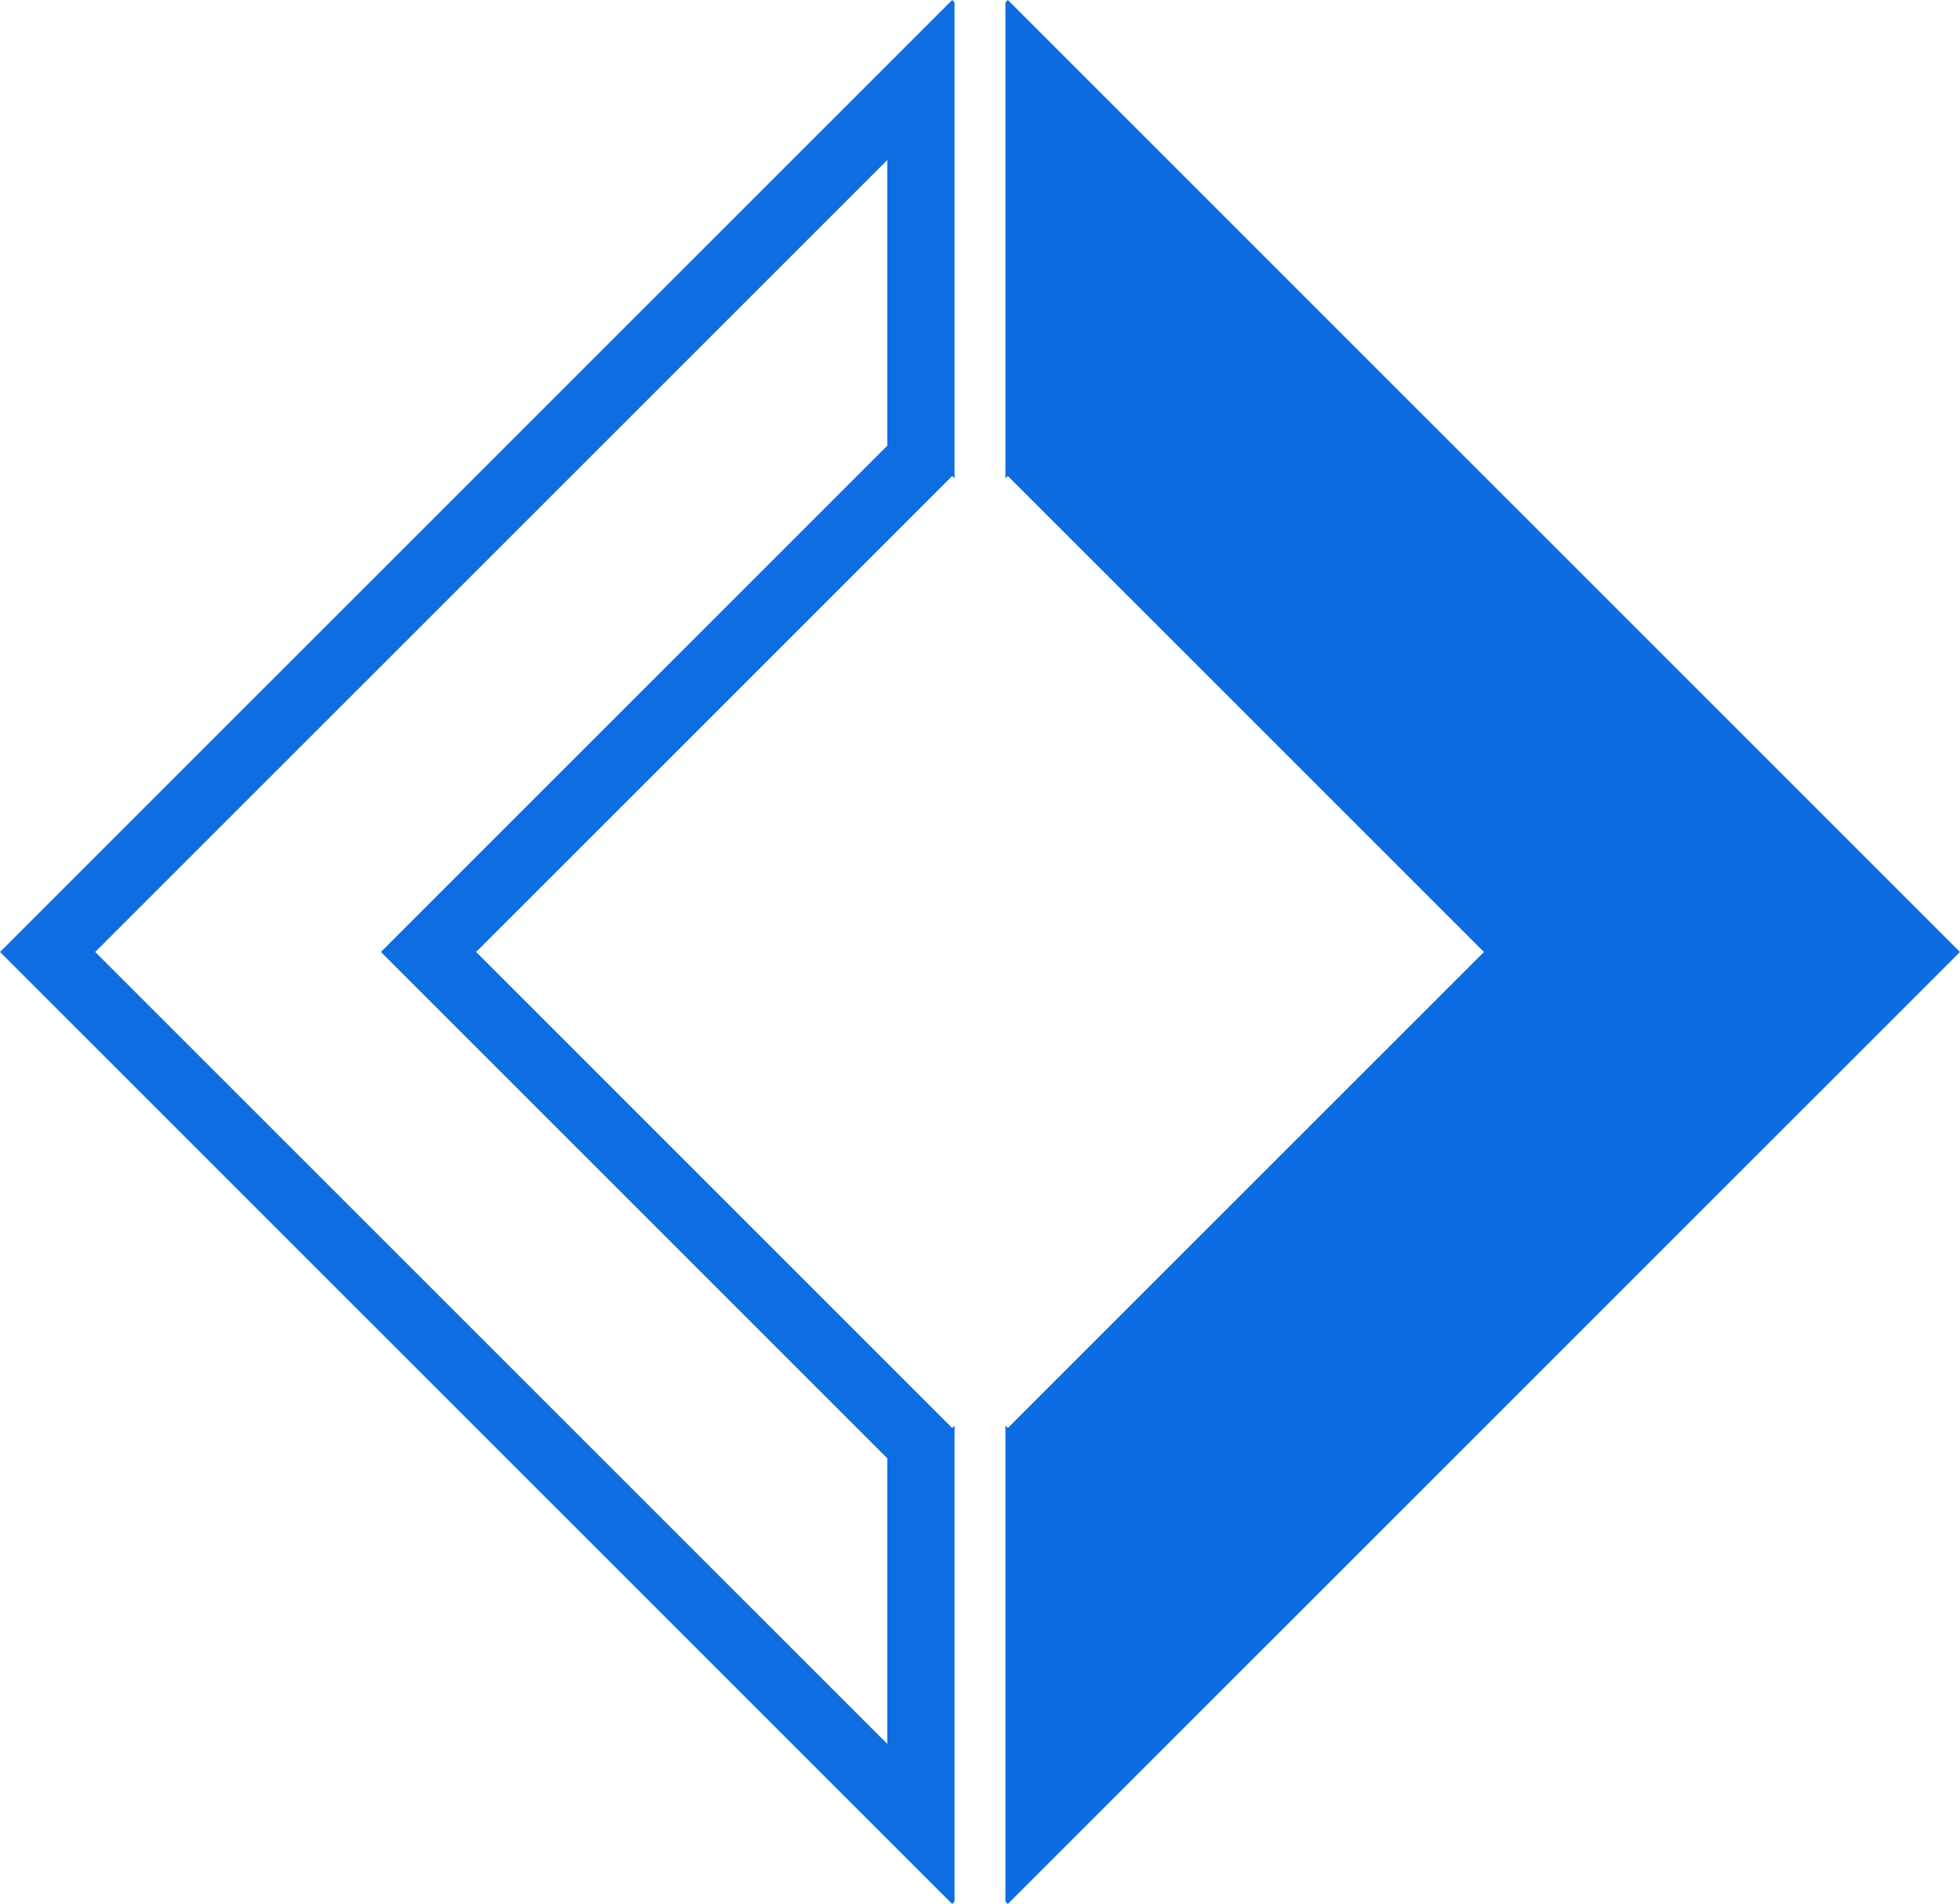
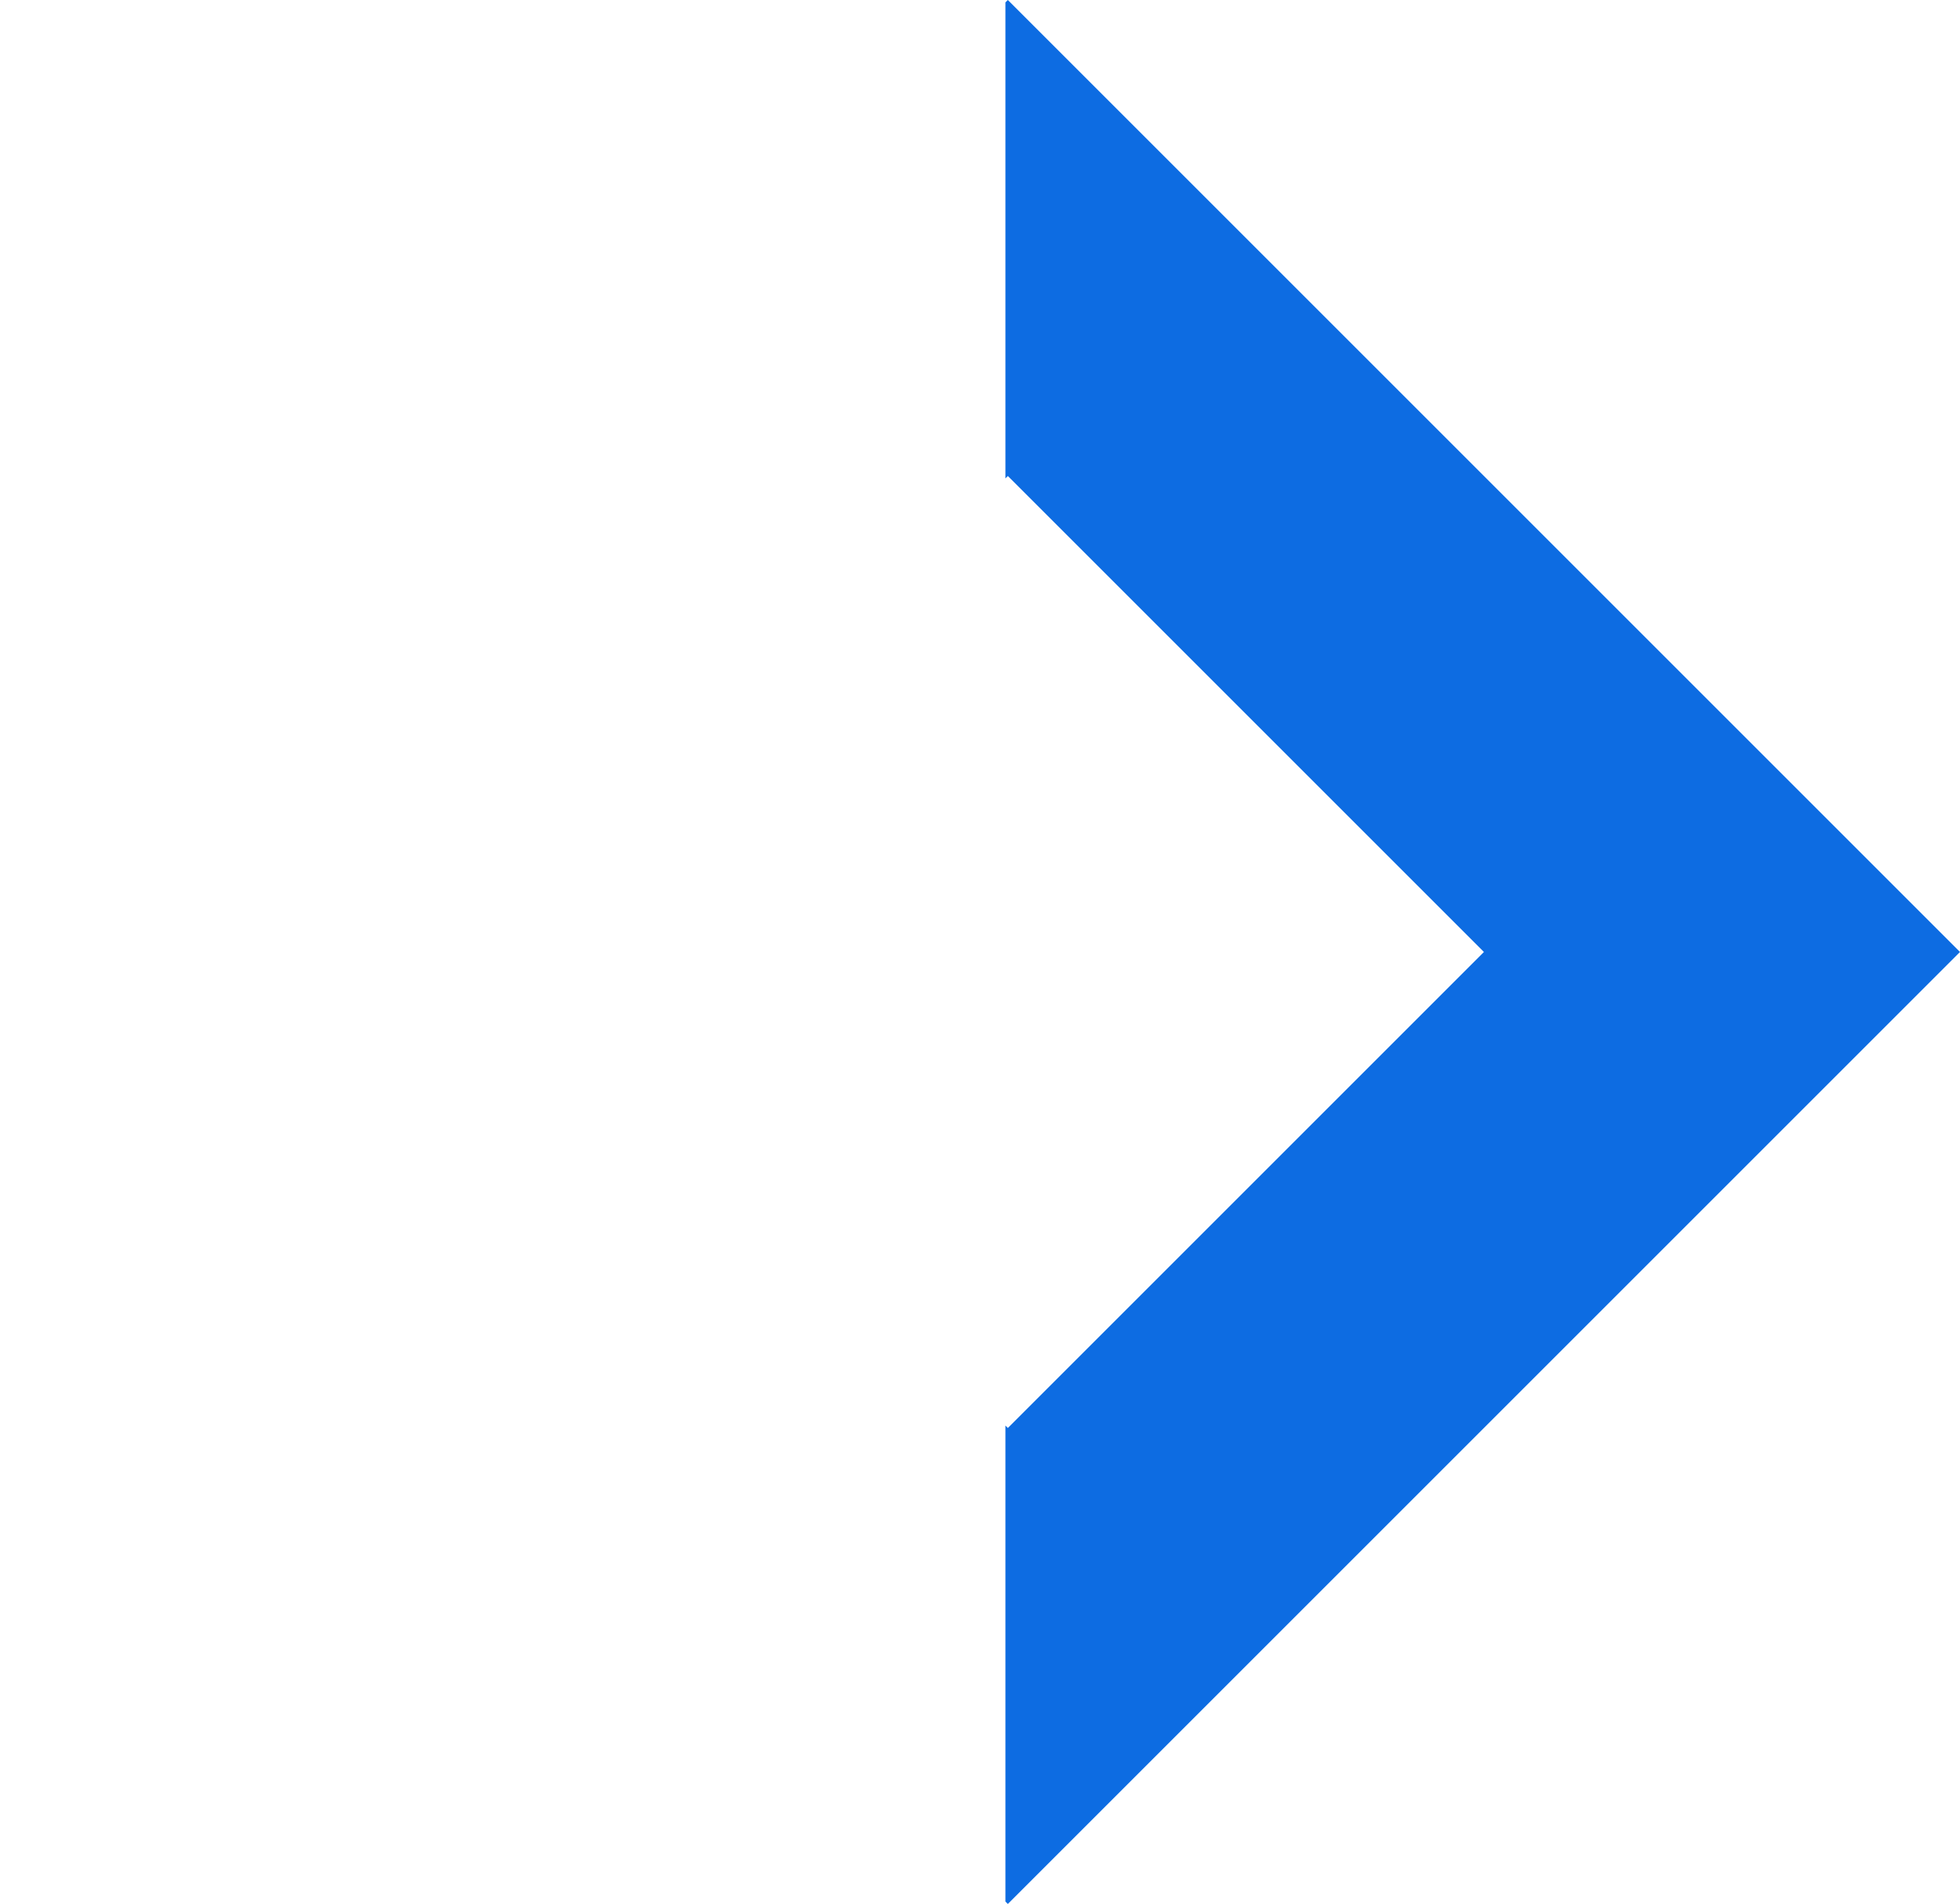
<svg xmlns="http://www.w3.org/2000/svg" xmlns:xlink="http://www.w3.org/1999/xlink" version="1.1" preserveAspectRatio="xMidYMid meet" viewBox="77.11 88.199 436.667 424.264" width="436.67" height="424.26">
  <defs>
-     <path d="M289.78 194.8L289.24 194.27L183.18 300.33L289.24 406.4L289.78 405.86L289.78 511.93L289.24 512.46L77.11 300.33L289.24 88.2L289.78 88.73L289.78 194.8Z" id="fjKlHS7fU" />
    <clipPath id="clipgRuGm3mHY">
      <use xlink:href="#fjKlHS7fU" opacity="1" />
    </clipPath>
    <path d="M301.65 512.46L301.11 511.93L301.11 405.86L301.65 406.4L407.71 300.33L301.65 194.27L301.11 194.8L301.11 88.73L301.65 88.2L513.78 300.33L301.65 512.46Z" id="dzy2fATZs" />
  </defs>
  <g>
    <g>
      <g>
        <g clip-path="url(#clipgRuGm3mHY)">
          <use xlink:href="#fjKlHS7fU" opacity="1" fill-opacity="0" stroke="#0f6de2" stroke-width="30" stroke-opacity="1" />
        </g>
      </g>
      <g>
        <use xlink:href="#dzy2fATZs" opacity="1" fill="#0c6be2" fill-opacity="0.99" />
      </g>
    </g>
  </g>
</svg>